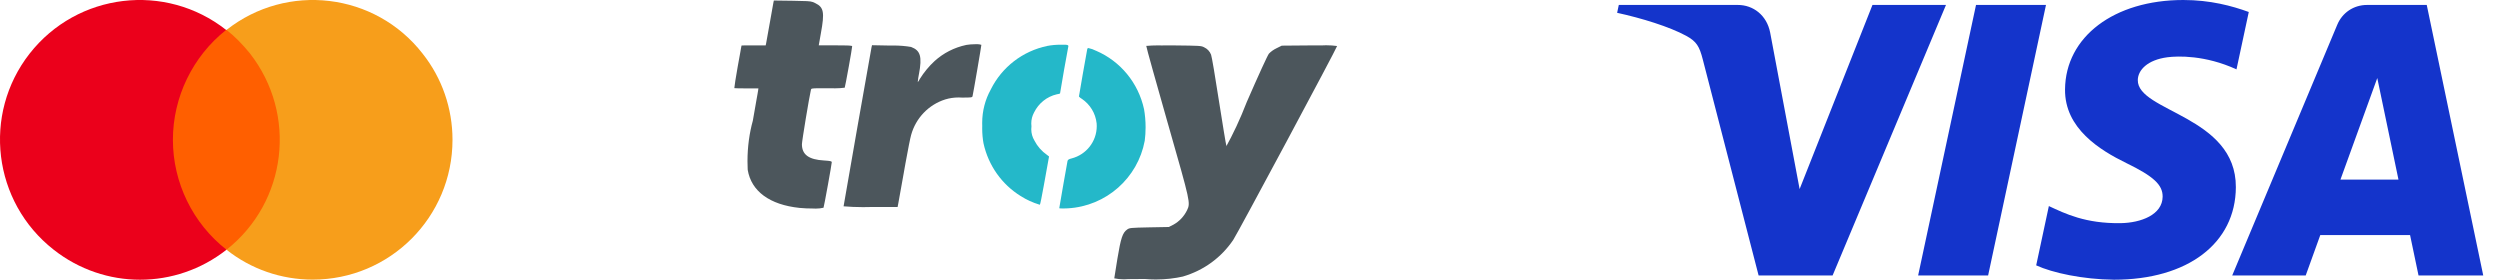
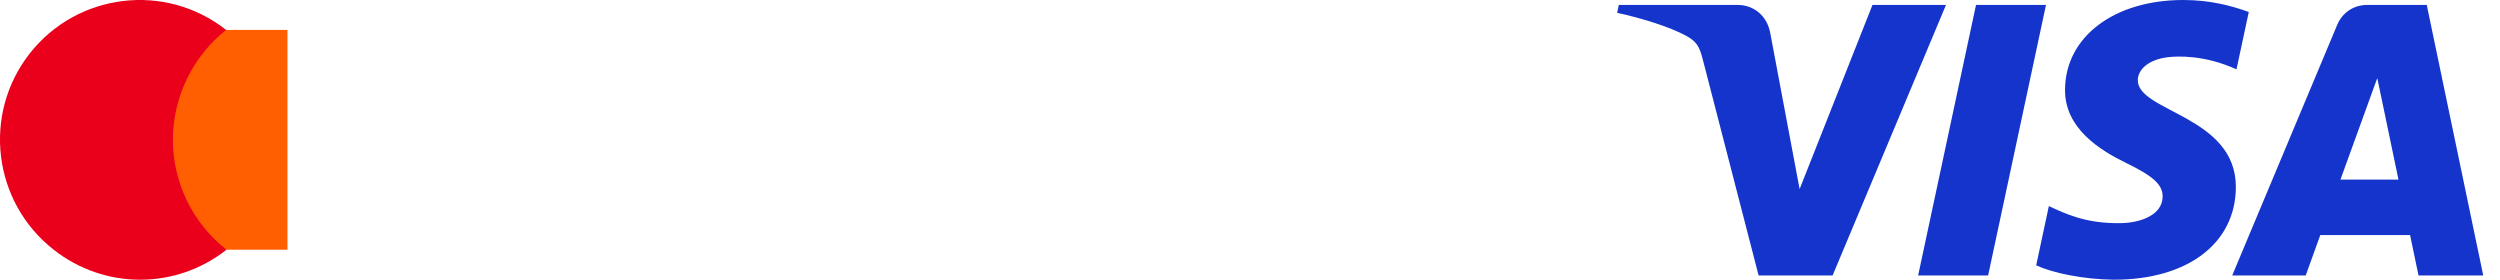
<svg xmlns="http://www.w3.org/2000/svg" width="143" height="16" viewBox="0 0 143 16" fill="none">
  <g clip-path="url(#clip0_4_31853)">
    <path d="M16.443 1.712H9.446V14.284H16.443V1.712Z" fill="#FF5F00" />
    <path d="M9.89 7.998C9.89 5.555 11.023 3.223 12.934 1.712C9.468 -1.02 4.426 -0.42 1.694 3.067C-1.016 6.532 -0.416 11.552 3.071 14.284C5.981 16.572 10.046 16.572 12.956 14.284C11.023 12.774 9.89 10.441 9.89 7.998Z" fill="#EB001B" />
-     <path d="M25.883 7.998C25.883 12.418 22.307 15.994 17.887 15.994C16.088 15.994 14.355 15.395 12.956 14.284C16.421 11.552 17.02 6.532 14.288 3.045C13.889 2.556 13.444 2.09 12.956 1.712C16.421 -1.02 21.463 -0.42 24.173 3.067C25.283 4.466 25.883 6.199 25.883 7.998Z" fill="#F79E1B" />
    <g clip-path="url(#clip1_4_31853)">
      <path d="M66.249 2.596C66.341 2.596 66.433 2.598 66.512 2.601L66.513 2.597H67.137L67.183 2.598C68.624 2.614 68.706 2.615 68.874 2.704L68.879 2.707C69.057 2.788 69.199 2.937 69.273 3.127C69.311 3.212 69.513 4.4 69.724 5.775C69.905 6.921 70.126 8.298 70.151 8.35L70.096 8.459C70.538 7.66 70.93 6.83 71.318 5.829C71.986 4.297 72.507 3.159 72.582 3.069C72.704 2.944 72.849 2.84 73.017 2.76L73.317 2.611L74.897 2.598H75.568L75.554 2.599C75.655 2.593 75.754 2.589 75.856 2.589C76.077 2.589 76.294 2.605 76.482 2.632C76.482 2.725 70.771 13.387 70.548 13.71L70.537 13.728C69.869 14.718 68.869 15.465 67.659 15.818L67.707 15.809C67.196 15.925 66.663 15.986 66.117 15.986C65.892 15.986 65.67 15.976 65.478 15.958C65.103 15.965 64.803 15.965 64.562 15.965L64.573 15.964C64.48 15.973 64.386 15.977 64.292 15.977C64.095 15.977 63.903 15.957 63.736 15.922C63.736 15.895 63.815 15.407 63.917 14.787C64.113 13.61 64.212 13.316 64.469 13.131C64.607 13.033 64.649 13.028 65.733 13.005L66.855 12.984L67.116 12.853L67.125 12.848C67.457 12.663 67.726 12.379 67.899 12.026C68.099 11.599 68.099 11.599 66.841 7.201L66.769 6.949C66.178 4.878 65.555 2.659 65.566 2.625L65.535 2.628C65.77 2.607 66.008 2.596 66.249 2.596ZM44.264 0.03L45.34 0.044L45.349 0.044C46.132 0.058 46.332 0.061 46.488 0.115L46.5 0.119C46.502 0.12 46.504 0.121 46.506 0.122L46.519 0.126C46.529 0.13 46.539 0.134 46.549 0.139L46.561 0.144C46.586 0.156 46.611 0.168 46.64 0.183C47.122 0.416 47.174 0.707 46.954 1.906L46.833 2.594L47.837 2.594C48.361 2.594 48.611 2.601 48.702 2.622L48.71 2.624C48.734 2.63 48.744 2.638 48.744 2.647C48.744 2.702 48.649 3.26 48.548 3.821L48.535 3.89C48.434 4.45 48.331 4.993 48.318 5.016L48.339 5.014C48.149 5.039 47.958 5.052 47.761 5.052C47.69 5.052 47.619 5.051 47.559 5.048H46.875C46.422 5.048 46.401 5.066 46.386 5.132C46.285 5.564 45.87 8.07 45.87 8.251C45.87 8.845 46.263 9.132 47.141 9.18C47.499 9.203 47.577 9.221 47.577 9.279C47.574 9.347 47.471 9.942 47.362 10.546L47.348 10.622C47.234 11.251 47.118 11.867 47.105 11.882L47.119 11.88C46.972 11.914 46.82 11.932 46.664 11.932C46.614 11.932 46.566 11.931 46.523 11.927C46.258 11.927 45.955 11.916 45.732 11.892C44.027 11.713 42.975 10.941 42.77 9.72L42.771 9.741L42.767 9.656C42.76 9.511 42.756 9.366 42.756 9.22C42.756 8.397 42.868 7.599 43.062 6.904L43.271 5.71C43.294 5.579 43.314 5.465 43.331 5.376C43.353 5.253 43.367 5.175 43.367 5.158L43.38 5.056L42.672 5.056C42.344 5.055 42.02 5.051 42.007 5.042C42.006 5.042 42.006 5.039 42.005 5.035L42.005 5.03C42.007 4.944 42.087 4.431 42.195 3.821L42.35 2.965C42.362 2.893 42.373 2.829 42.382 2.776C42.398 2.672 42.409 2.61 42.415 2.604C42.423 2.597 42.718 2.595 42.939 2.595L42.969 2.595C42.974 2.595 42.978 2.595 42.983 2.595L43.038 2.595C43.042 2.595 43.046 2.595 43.05 2.595L43.106 2.595L43.797 2.598L43.824 2.472C43.837 2.403 43.93 1.903 44.026 1.342L44.031 1.318C44.129 0.748 44.224 0.228 44.237 0.156L44.264 0.03ZM55.886 2.526C55.975 2.526 56.06 2.541 56.134 2.564C56.142 2.59 55.683 5.271 55.632 5.491C55.615 5.576 55.58 5.582 55.025 5.582C54.964 5.577 54.902 5.575 54.838 5.575C54.57 5.575 54.31 5.614 54.084 5.683L54.064 5.689C53.122 5.987 52.383 6.748 52.115 7.726C52.07 7.875 51.928 8.588 51.787 9.371L51.778 9.426C51.766 9.49 51.755 9.554 51.743 9.619L51.733 9.674C51.732 9.683 51.73 9.692 51.729 9.702C51.722 9.738 51.716 9.775 51.709 9.812L51.7 9.866C51.551 10.722 51.414 11.487 51.388 11.605L51.343 11.842H49.797L49.819 11.841C49.668 11.846 49.515 11.848 49.363 11.848C48.972 11.848 48.585 11.83 48.253 11.801C48.253 11.757 49.805 2.921 49.85 2.711L49.879 2.586L50.913 2.606C50.977 2.604 51.04 2.603 51.105 2.603C51.461 2.603 51.81 2.633 52.114 2.686C52.651 2.888 52.752 3.235 52.565 4.234L52.569 4.207L52.561 4.249C52.532 4.391 52.511 4.537 52.495 4.698C52.54 4.653 52.576 4.598 52.601 4.535L52.614 4.514C52.851 4.135 53.137 3.789 53.467 3.484L53.464 3.488C53.959 3.041 54.571 2.72 55.273 2.57L55.254 2.572C55.426 2.544 55.604 2.529 55.784 2.529H55.805C55.832 2.527 55.859 2.526 55.886 2.526Z" fill="#4C565C" />
-       <path d="M62.253 2.749L62.264 2.751C62.413 2.782 62.553 2.833 62.675 2.896L62.706 2.908C64.078 3.5 65.112 4.729 65.441 6.253L65.435 6.217C65.496 6.563 65.528 6.918 65.528 7.28C65.528 7.545 65.511 7.805 65.481 8.031L65.477 8.06C65.082 10.173 63.285 11.793 61.075 11.917C60.982 11.925 60.89 11.925 60.815 11.925L60.792 11.925C60.616 11.925 60.59 11.915 60.59 11.908C60.59 11.89 60.69 11.312 60.798 10.694L60.812 10.617L60.825 10.539C60.934 9.918 61.043 9.302 61.062 9.211C61.077 9.138 61.138 9.099 61.291 9.063L61.305 9.059C62.127 8.846 62.734 8.1 62.734 7.212C62.734 7.159 62.732 7.106 62.728 7.06L62.727 7.051C62.664 6.473 62.348 5.972 61.885 5.655L61.882 5.654C61.819 5.62 61.762 5.575 61.715 5.522C61.715 5.504 61.825 4.865 61.939 4.214L61.953 4.136C62.063 3.51 62.172 2.895 62.187 2.829C62.198 2.78 62.208 2.75 62.253 2.749ZM61.113 2.63C61.088 2.72 60.637 5.271 60.637 5.332C60.637 5.356 60.557 5.382 60.466 5.391L60.454 5.393C59.88 5.524 59.404 5.911 59.146 6.439C59.046 6.624 58.989 6.834 58.989 7.059C58.989 7.118 58.992 7.176 58.999 7.225L59 7.218C58.993 7.275 58.989 7.332 58.989 7.391C58.989 7.628 59.054 7.85 59.166 8.033L59.172 8.046C59.339 8.37 59.584 8.649 59.888 8.86L60.005 8.95L59.759 10.319L59.751 10.363C59.737 10.437 59.724 10.511 59.711 10.583L59.703 10.627C59.6 11.192 59.504 11.694 59.48 11.711L59.449 11.703C59.068 11.588 58.708 11.421 58.396 11.221L58.376 11.21C57.315 10.55 56.536 9.48 56.255 8.191L56.26 8.221C56.209 7.94 56.182 7.651 56.182 7.355C56.182 7.302 56.183 7.248 56.184 7.203C56.181 7.148 56.181 7.092 56.181 7.036C56.181 6.337 56.361 5.68 56.668 5.129L56.681 5.102C57.307 3.85 58.481 2.921 59.919 2.624L59.893 2.629C60.146 2.581 60.407 2.557 60.673 2.557H60.832C61.034 2.557 61.096 2.567 61.113 2.63Z" fill="#24B8C9" />
+       <path d="M62.253 2.749L62.264 2.751C62.413 2.782 62.553 2.833 62.675 2.896L62.706 2.908C64.078 3.5 65.112 4.729 65.441 6.253L65.435 6.217C65.528 7.545 65.511 7.805 65.481 8.031L65.477 8.06C65.082 10.173 63.285 11.793 61.075 11.917C60.982 11.925 60.89 11.925 60.815 11.925L60.792 11.925C60.616 11.925 60.59 11.915 60.59 11.908C60.59 11.89 60.69 11.312 60.798 10.694L60.812 10.617L60.825 10.539C60.934 9.918 61.043 9.302 61.062 9.211C61.077 9.138 61.138 9.099 61.291 9.063L61.305 9.059C62.127 8.846 62.734 8.1 62.734 7.212C62.734 7.159 62.732 7.106 62.728 7.06L62.727 7.051C62.664 6.473 62.348 5.972 61.885 5.655L61.882 5.654C61.819 5.62 61.762 5.575 61.715 5.522C61.715 5.504 61.825 4.865 61.939 4.214L61.953 4.136C62.063 3.51 62.172 2.895 62.187 2.829C62.198 2.78 62.208 2.75 62.253 2.749ZM61.113 2.63C61.088 2.72 60.637 5.271 60.637 5.332C60.637 5.356 60.557 5.382 60.466 5.391L60.454 5.393C59.88 5.524 59.404 5.911 59.146 6.439C59.046 6.624 58.989 6.834 58.989 7.059C58.989 7.118 58.992 7.176 58.999 7.225L59 7.218C58.993 7.275 58.989 7.332 58.989 7.391C58.989 7.628 59.054 7.85 59.166 8.033L59.172 8.046C59.339 8.37 59.584 8.649 59.888 8.86L60.005 8.95L59.759 10.319L59.751 10.363C59.737 10.437 59.724 10.511 59.711 10.583L59.703 10.627C59.6 11.192 59.504 11.694 59.48 11.711L59.449 11.703C59.068 11.588 58.708 11.421 58.396 11.221L58.376 11.21C57.315 10.55 56.536 9.48 56.255 8.191L56.26 8.221C56.209 7.94 56.182 7.651 56.182 7.355C56.182 7.302 56.183 7.248 56.184 7.203C56.181 7.148 56.181 7.092 56.181 7.036C56.181 6.337 56.361 5.68 56.668 5.129L56.681 5.102C57.307 3.85 58.481 2.921 59.919 2.624L59.893 2.629C60.146 2.581 60.407 2.557 60.673 2.557H60.832C61.034 2.557 61.096 2.567 61.113 2.63Z" fill="#24B8C9" />
      <path d="M48.318 5.016C48.321 5.016 48.324 5.015 48.327 5.015L48.318 5.016Z" fill="black" />
      <path d="M59.146 6.439C59.145 6.441 59.144 6.442 59.143 6.444L59.147 6.437C59.147 6.438 59.146 6.438 59.146 6.439Z" fill="black" />
    </g>
    <path d="M111.31 0.283L104.824 15.758H100.593L97.401 3.408C97.207 2.647 97.038 2.369 96.449 2.048C95.487 1.526 93.898 1.037 92.5 0.733L92.595 0.283H99.407C100.275 0.283 101.056 0.861 101.253 1.861L102.938 10.815L107.105 0.283H111.31V0.283ZM127.891 10.706C127.908 6.621 122.243 6.396 122.282 4.572C122.294 4.016 122.823 3.426 123.98 3.275C124.554 3.2 126.134 3.143 127.927 3.968L128.63 0.686C127.667 0.336 126.427 0 124.885 0C120.929 0 118.144 2.103 118.12 5.115C118.095 7.343 120.108 8.586 121.625 9.327C123.185 10.085 123.709 10.572 123.703 11.25C123.692 12.288 122.458 12.746 121.306 12.764C119.293 12.796 118.126 12.22 117.195 11.787L116.47 15.178C117.405 15.607 119.131 15.981 120.921 16C125.127 16 127.878 13.923 127.891 10.706ZM138.34 15.758H142.042L138.81 0.283H135.393C134.625 0.283 133.976 0.73 133.69 1.418L127.682 15.758H131.886L132.72 13.447H137.856L138.34 15.758ZM133.873 10.275L135.98 4.464L137.193 10.275H133.873ZM117.03 0.283L113.72 15.758H109.717L113.028 0.283H117.03Z" fill="#1434CB" />
  </g>
  <defs>
    <clipPath id="clip0_4_31853">
      <rect width="142.5" height="16" fill="white" />
    </clipPath>
    <clipPath id="clip1_4_31853">
-       <rect width="34.489" height="16" fill="white" transform="translate(42)" />
-     </clipPath>
+       </clipPath>
  </defs>
</svg>